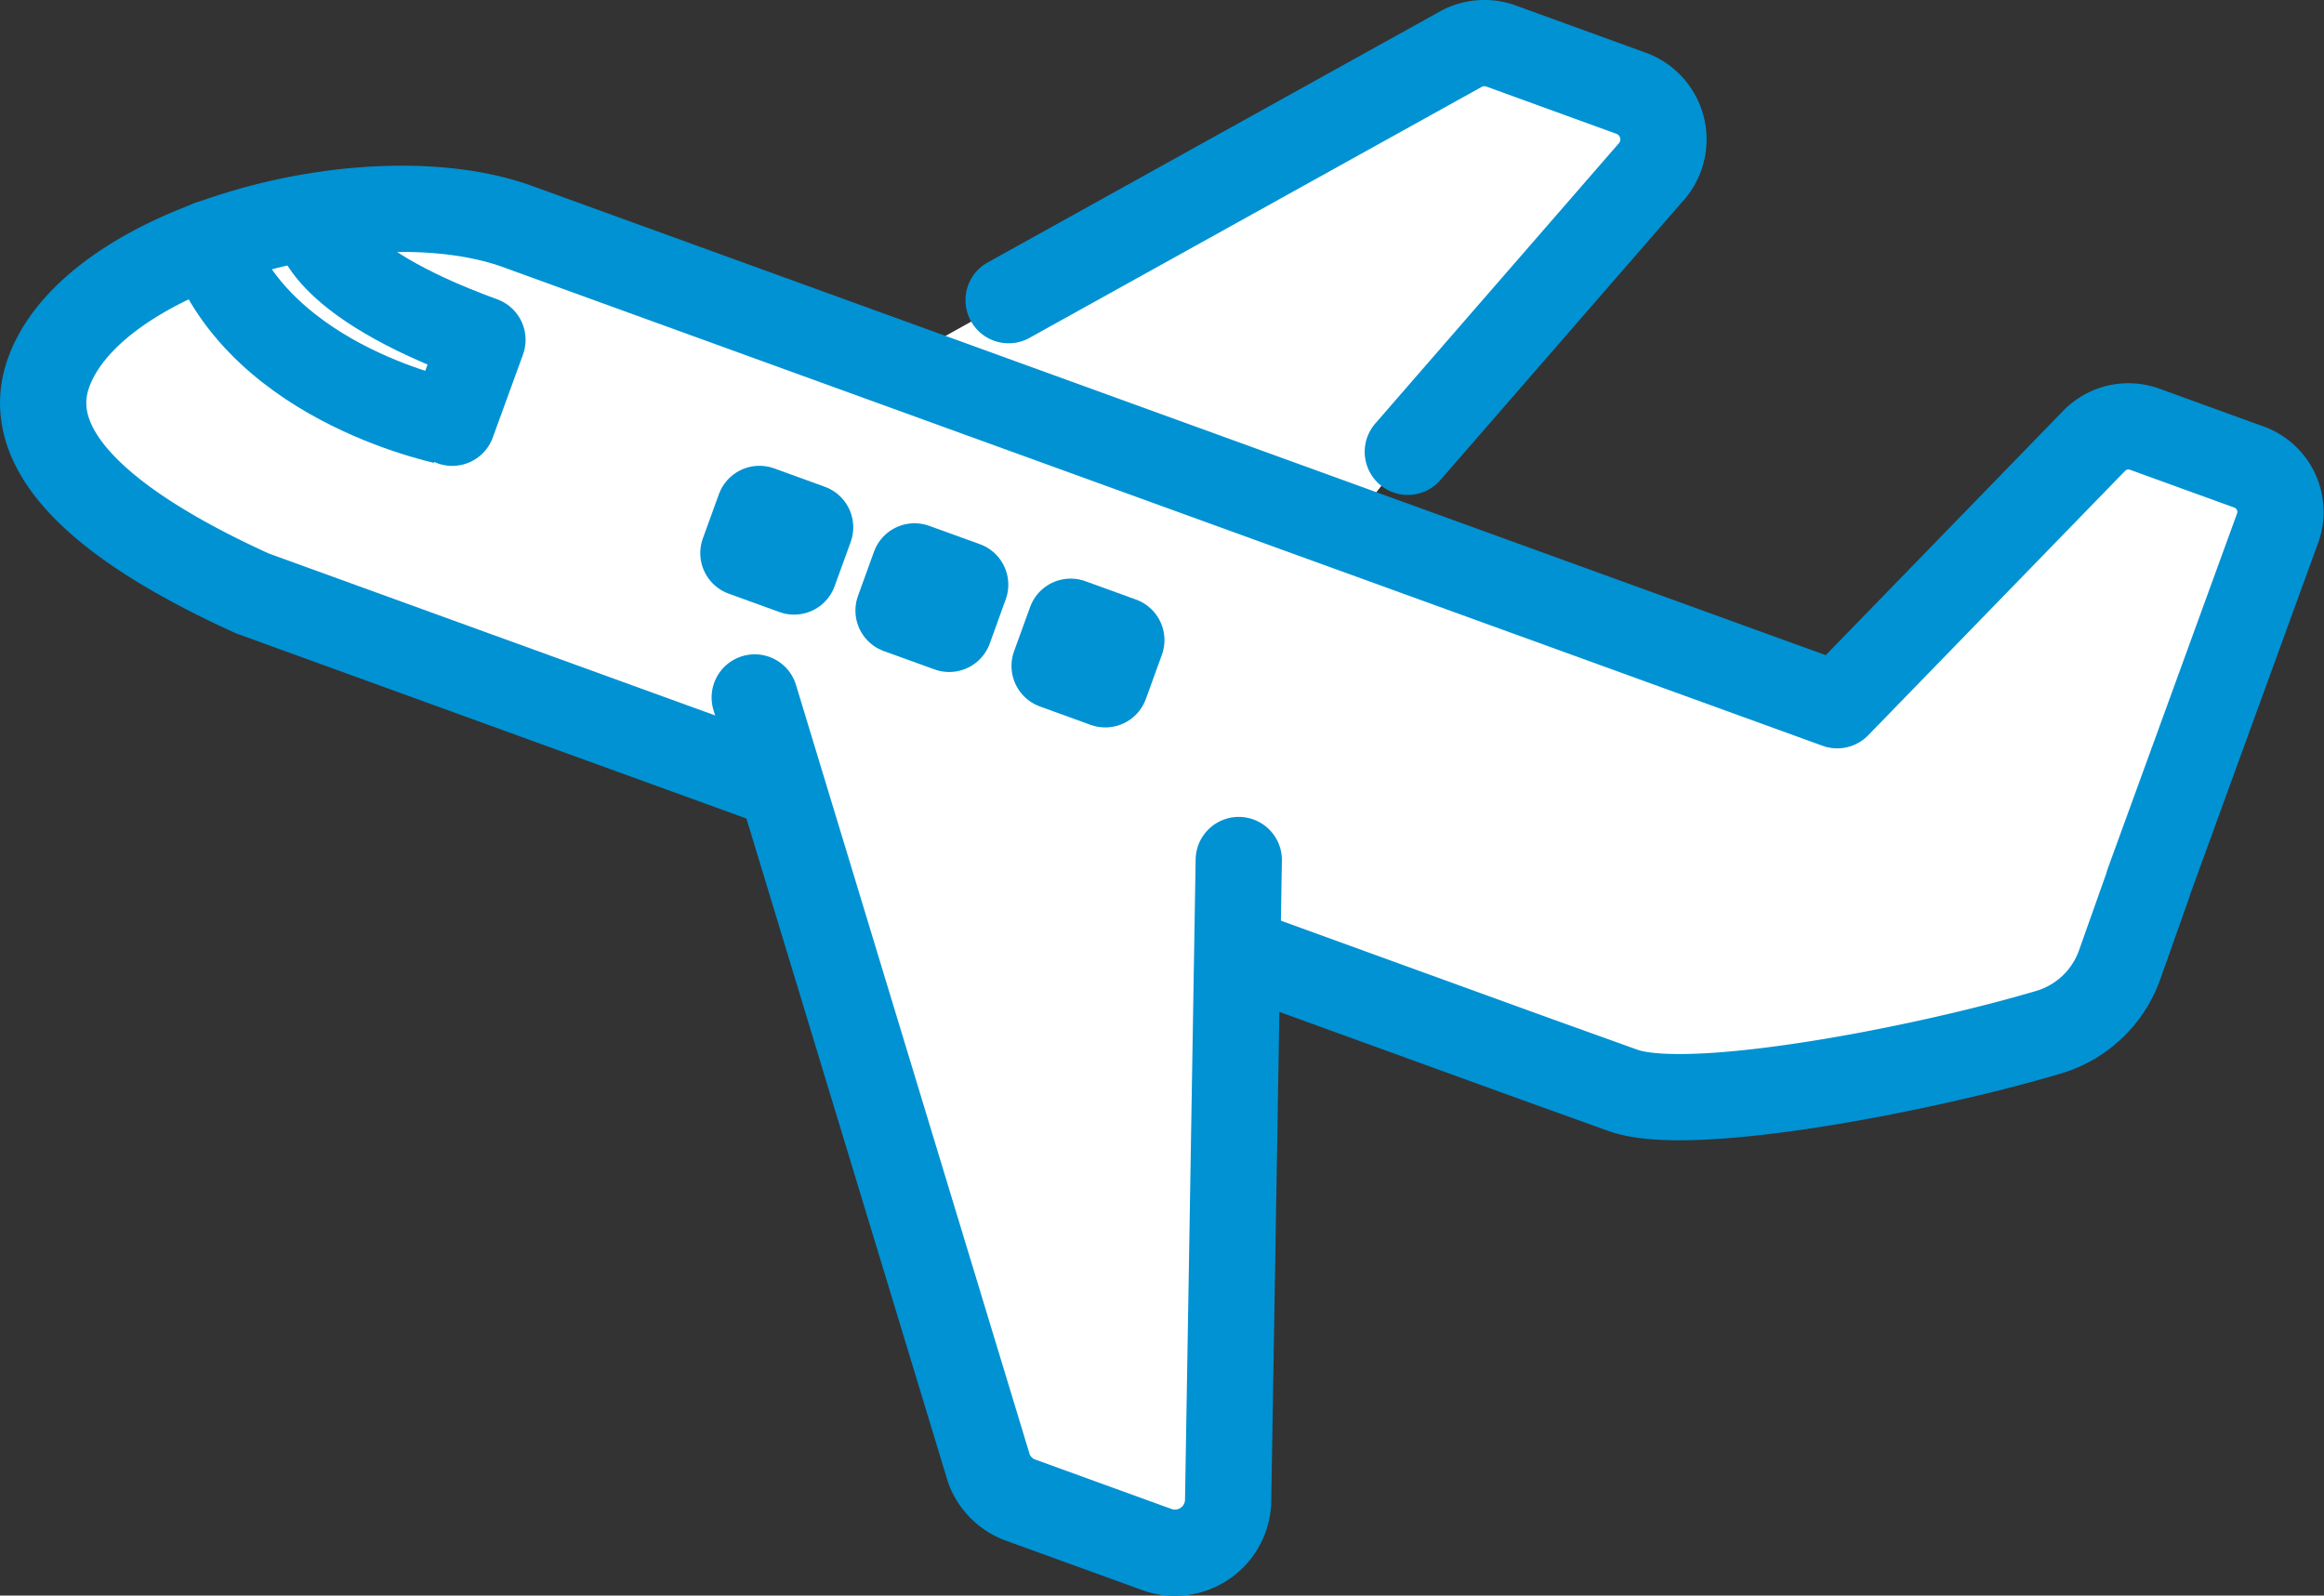
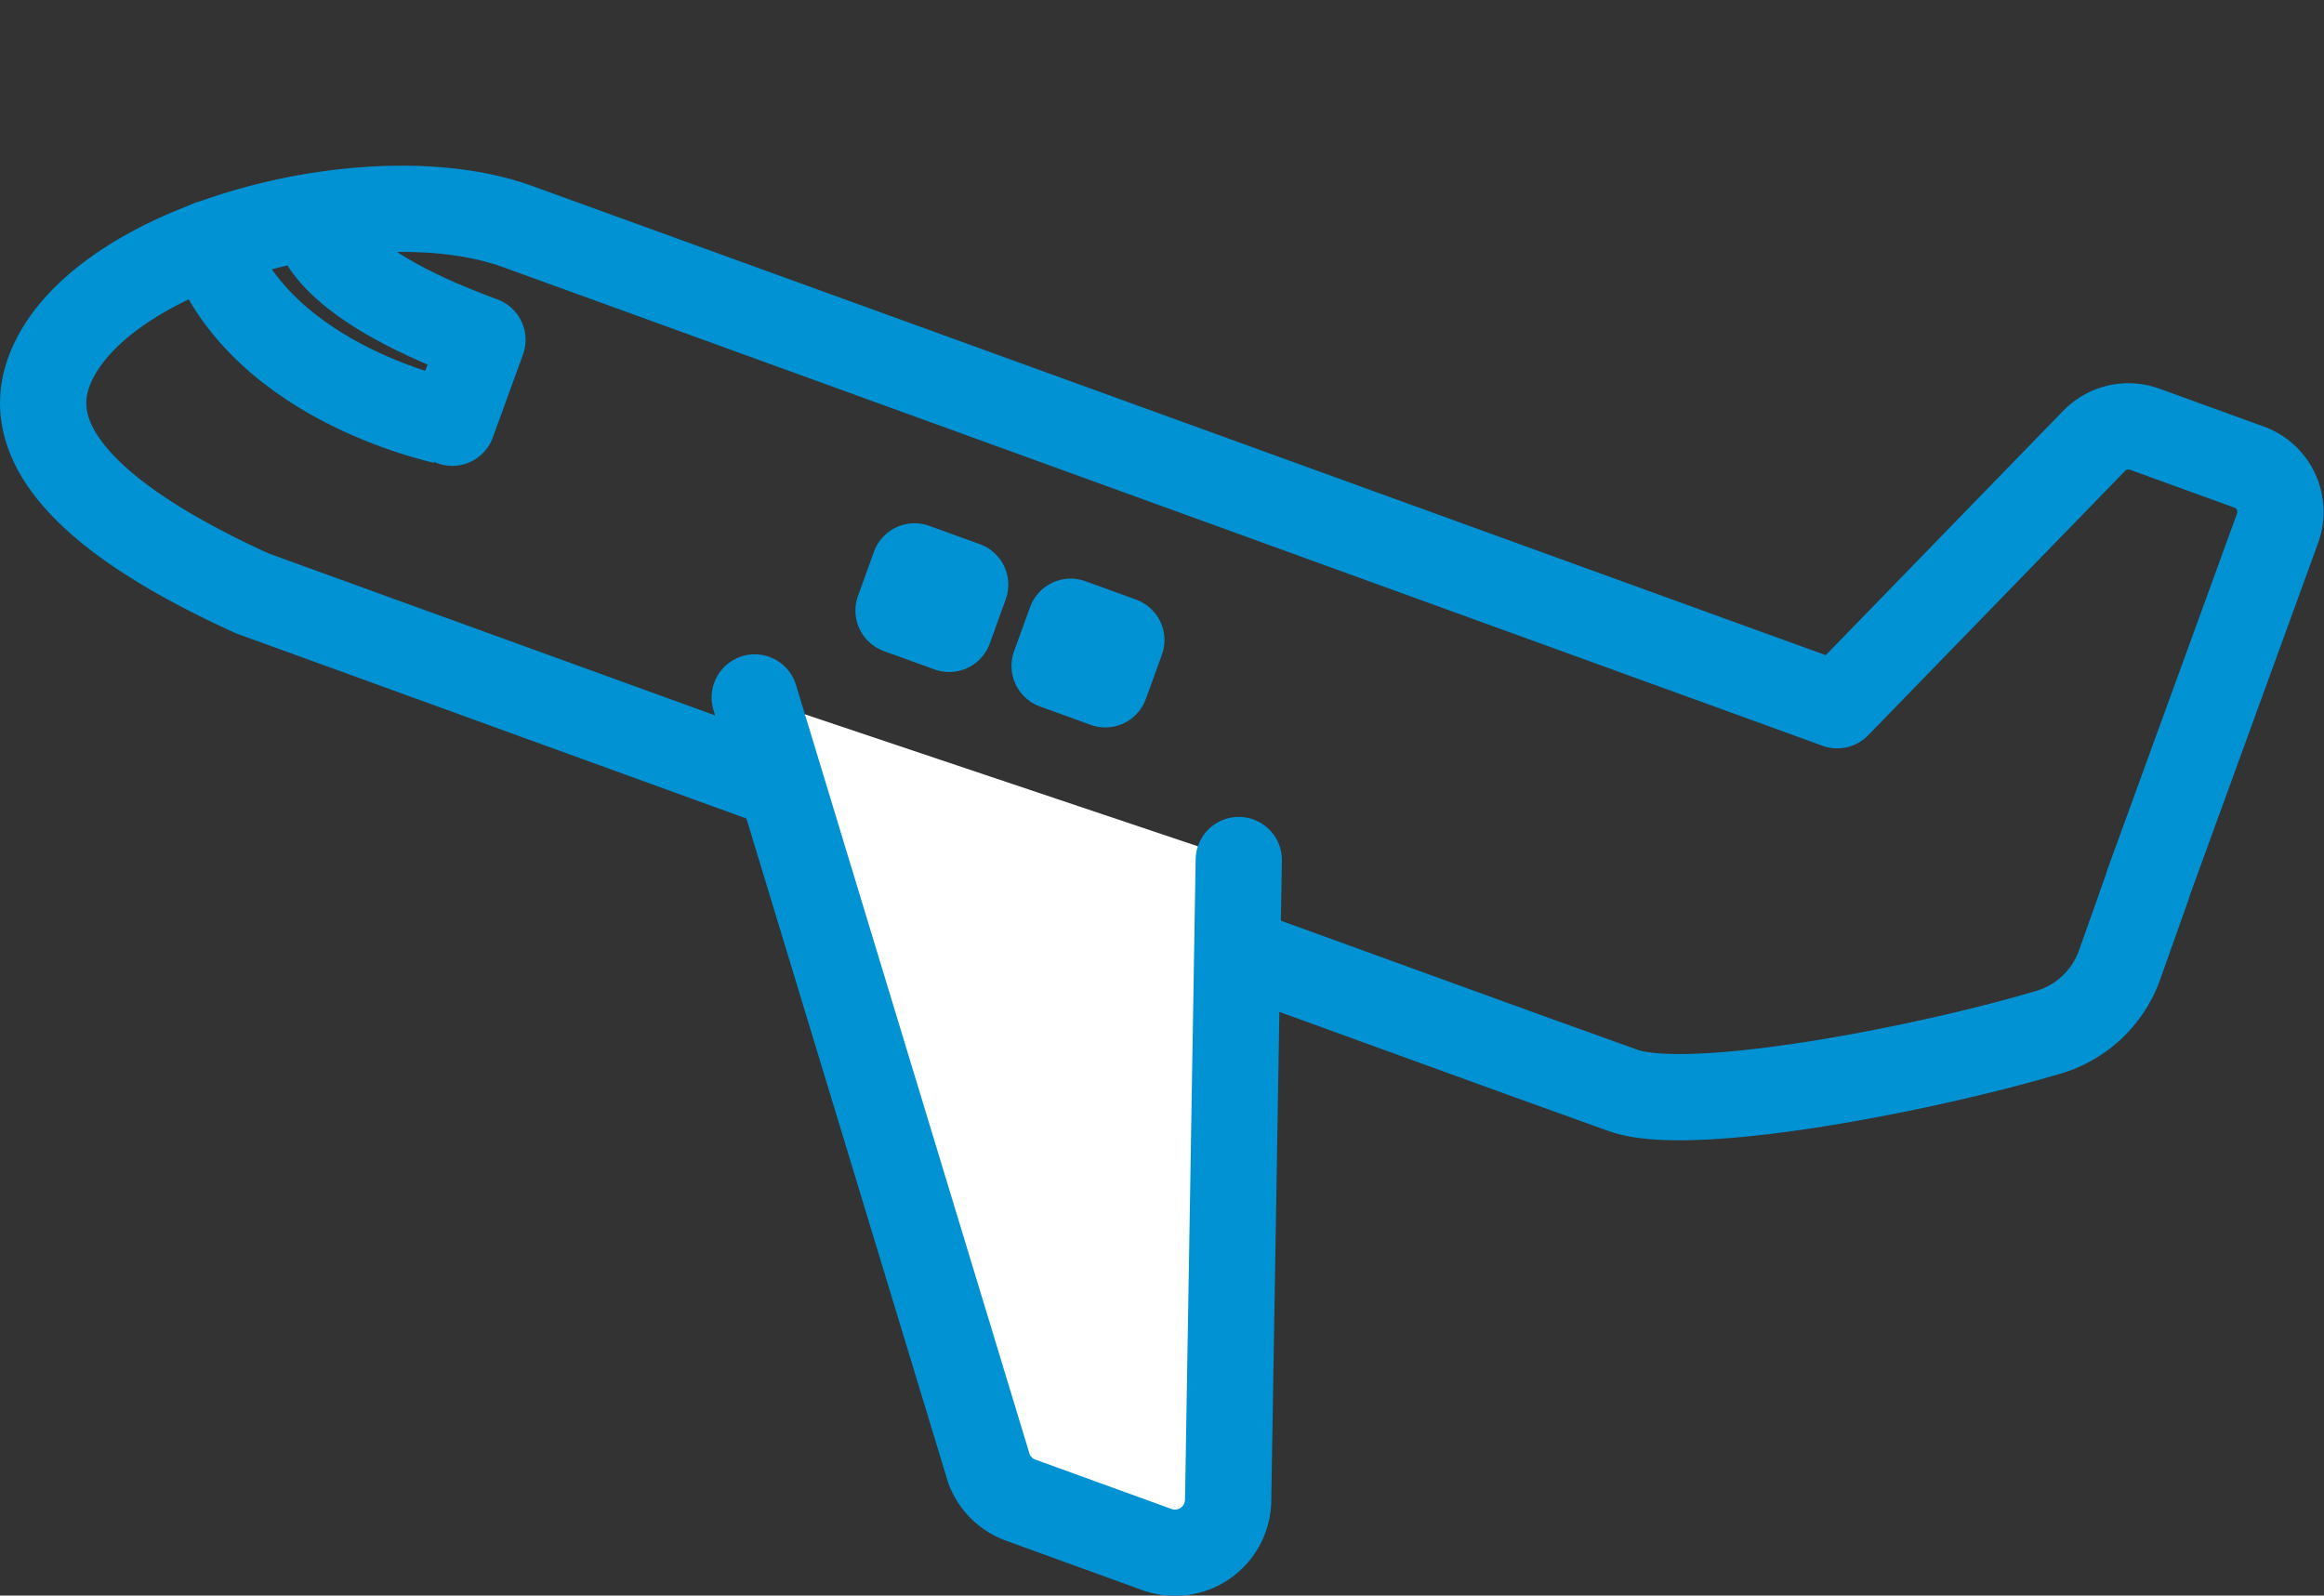
<svg xmlns="http://www.w3.org/2000/svg" width="161.66" height="111" viewBox="0 0 161.66 111">
  <rect x="0" y="0" width="161.66" height="111" fill="#333333" stroke="none" />
  <defs>
    <style>.cls-1,.cls-3{fill:#fff;}.cls-2{fill:none;}.cls-2,.cls-3{stroke:#0092D3;stroke-linecap:round;stroke-linejoin:round;stroke-width:6px;}</style>
  </defs>
  <g id="レイヤー_2" data-name="レイヤー 2">
    <g id="レイアウト">
-       <path class="cls-1" d="M62.3,25.3,101.58,3.44a3.41,3.41,0,0,1,2.86-.23l9,3.27c2.19.79.24,4.7-1.19,6.54L93.81,36.73" />
-       <path class="cls-2" d="M70.16,20.88,101.58,3.44a3.41,3.41,0,0,1,2.86-.23l9,3.27A3.42,3.42,0,0,1,115,11.79L97.93,31.43" />
-       <path class="cls-1" d="M156.47,32.5l-7.28-2.64a3.32,3.32,0,0,0-3.52.81L127.8,49.06,36.09,15.79C25.79,12,6.57,17.13,3.39,25.9c-2.3,6.33,6.07,11.7,14.16,15.38l88.94,32.27,6.4,2.3c4.65,1.69,21-1.47,29.67-4.06a7.51,7.51,0,0,0,4.87-4.63l2-5.64s0,0,0-.05l9-24.72A3.32,3.32,0,0,0,156.47,32.5Z" />
      <path class="cls-2" d="M156.47,32.5l-7.28-2.64a3.32,3.32,0,0,0-3.52.81L127.8,49.06,36.09,15.79C25.79,12,6.57,17.13,3.39,25.9c-2.3,6.33,6.07,11.7,14.16,15.38l88.94,32.27,6.4,2.3c4.65,1.69,21-1.47,29.67-4.06a7.51,7.51,0,0,0,4.87-4.63l2-5.64s0,0,0-.05l9-24.72A3.32,3.32,0,0,0,156.47,32.5Z" />
      <path class="cls-3" d="M52.5,48.52l16.3,53.67A3.7,3.7,0,0,0,71,104.36l9.43,3.42a3.7,3.7,0,0,0,5-3.34l.74-44.61" />
      <path class="cls-2" d="M22,15.53s0,3.9,11.56,8.11l-2.1,5.77S18.22,26.91,14.6,16.93" />
      <rect class="cls-2" x="62.98" y="39.88" width="3.75" height="3.27" transform="matrix(-0.94, -0.34, 0.34, -0.94, 111.67, 102.65)" />
      <rect class="cls-2" x="73.81" y="43.81" width="3.75" height="3.27" transform="translate(131.33 113.96) rotate(-160.06)" />
-       <rect class="cls-2" x="52.16" y="35.95" width="3.75" height="3.27" transform="translate(92.01 91.34) rotate(-160.06)" />
    </g>
  </g>
</svg>